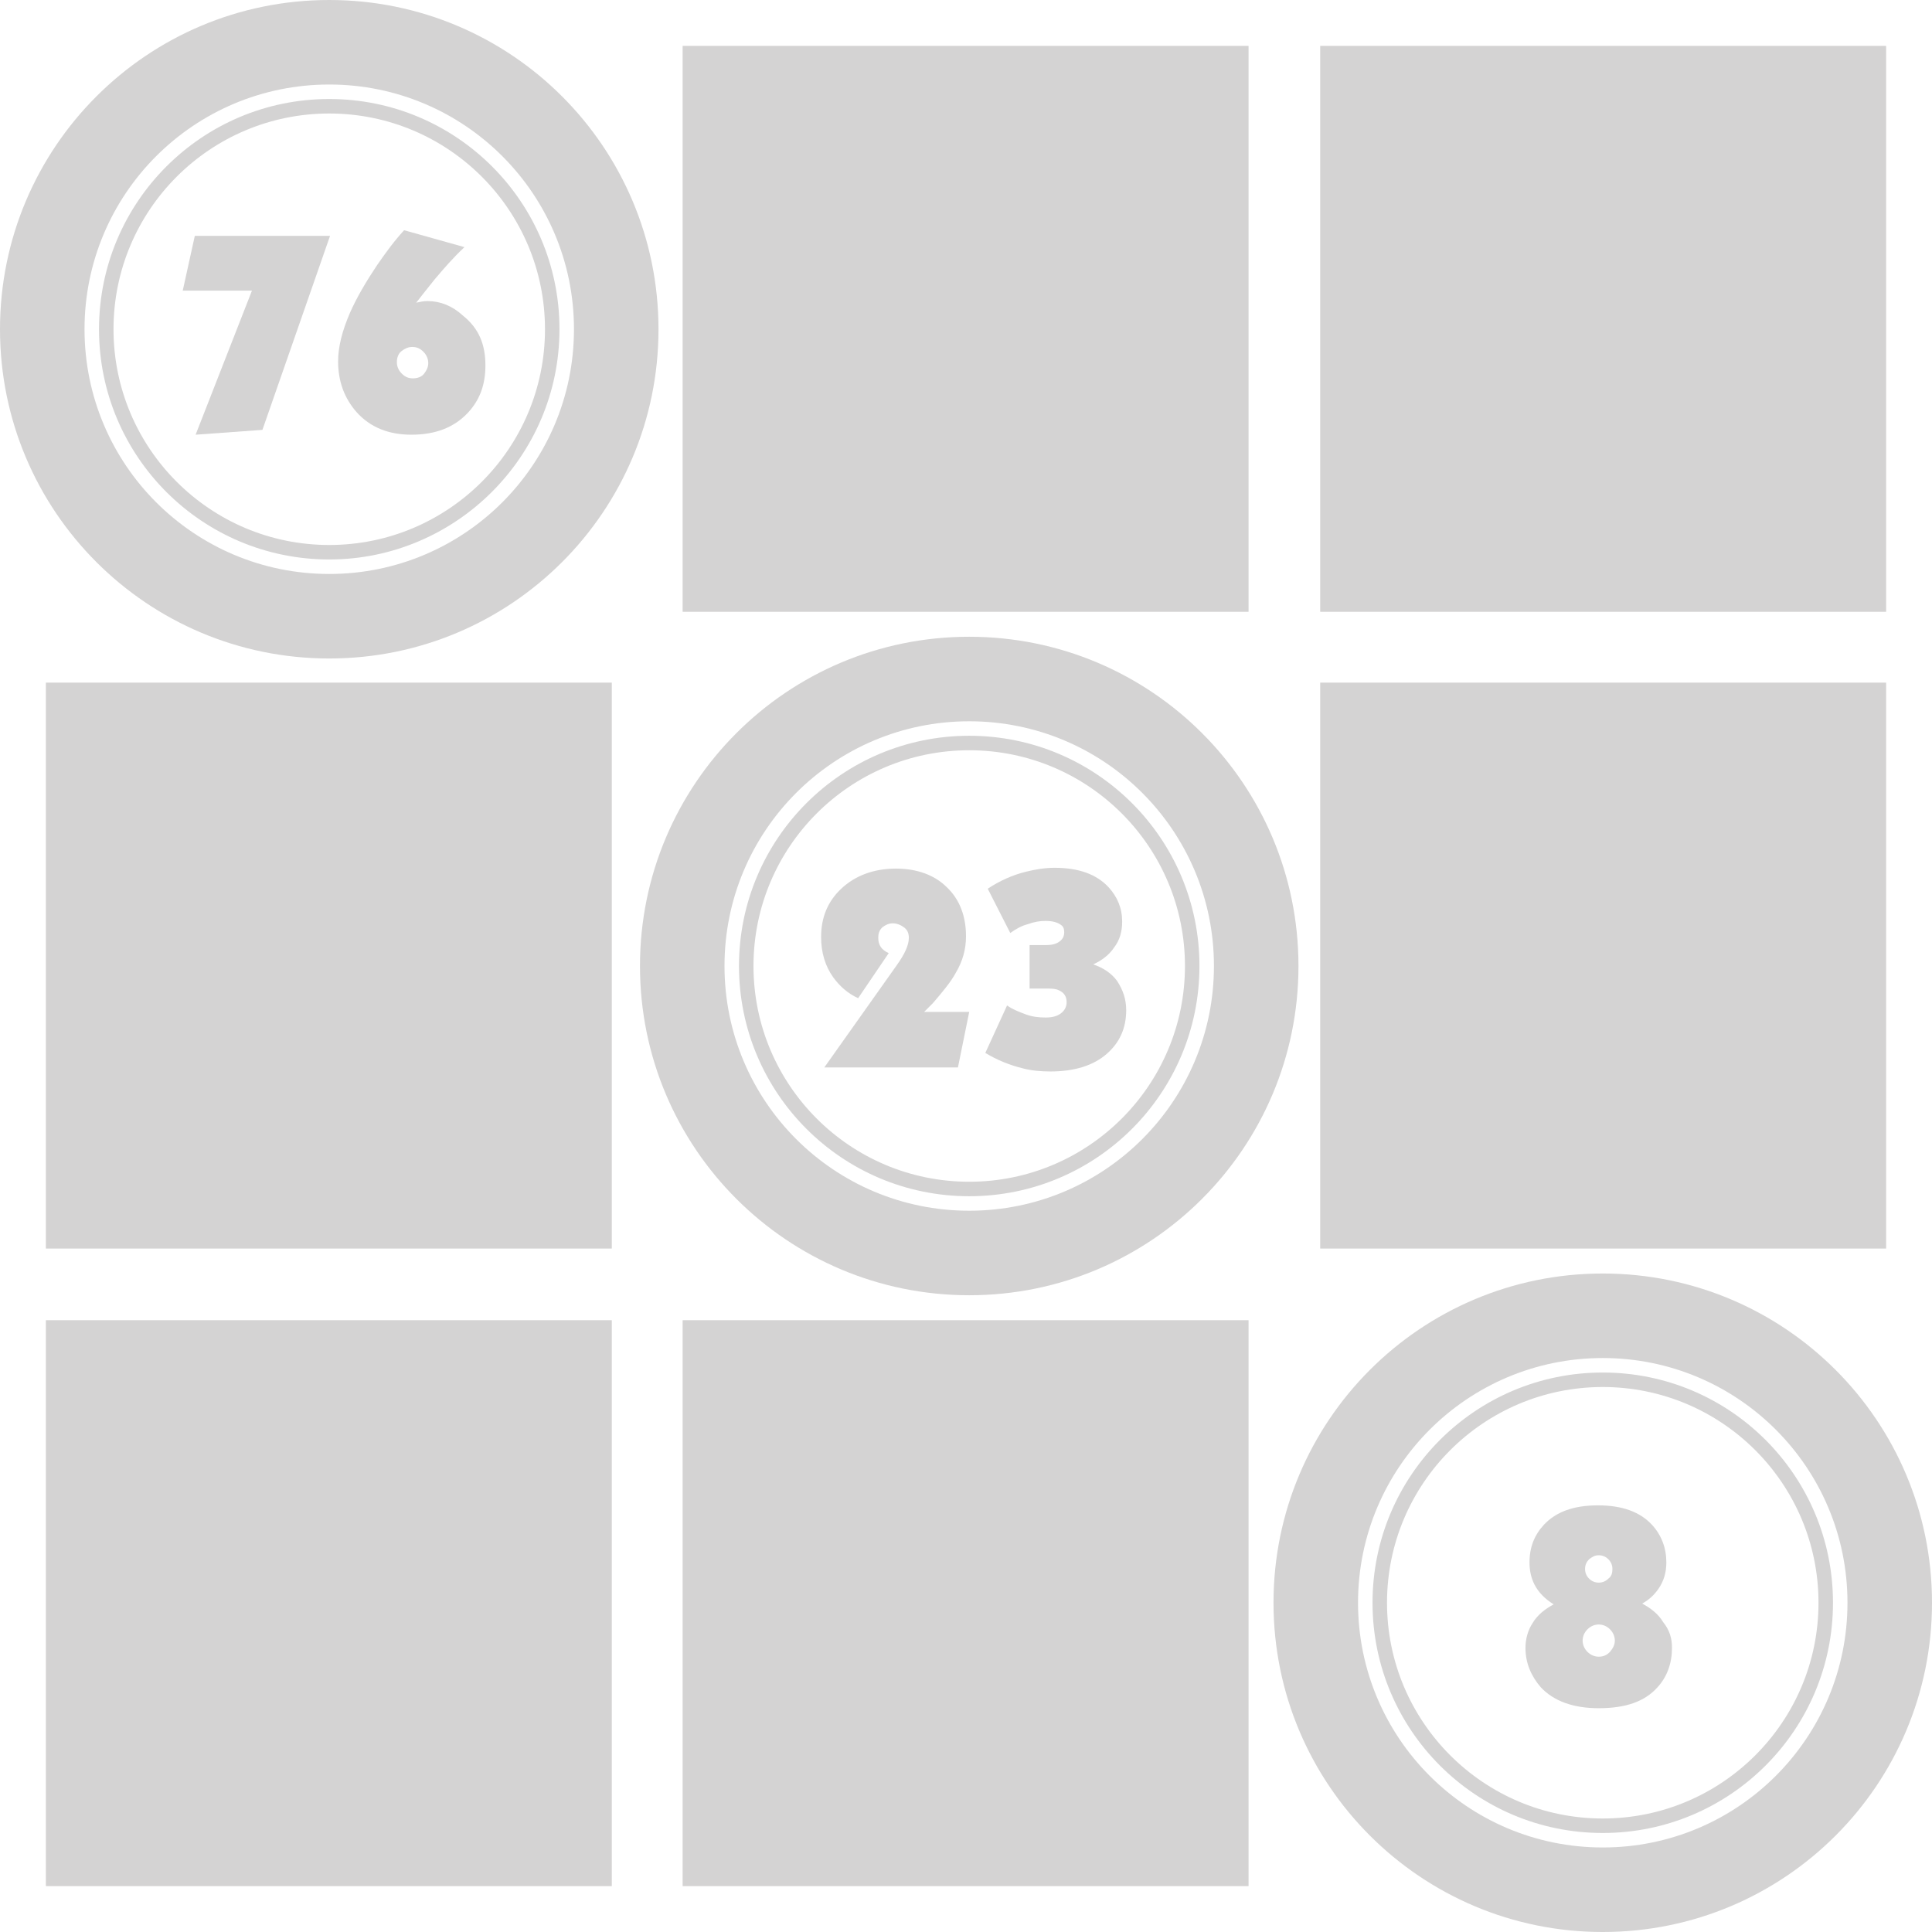
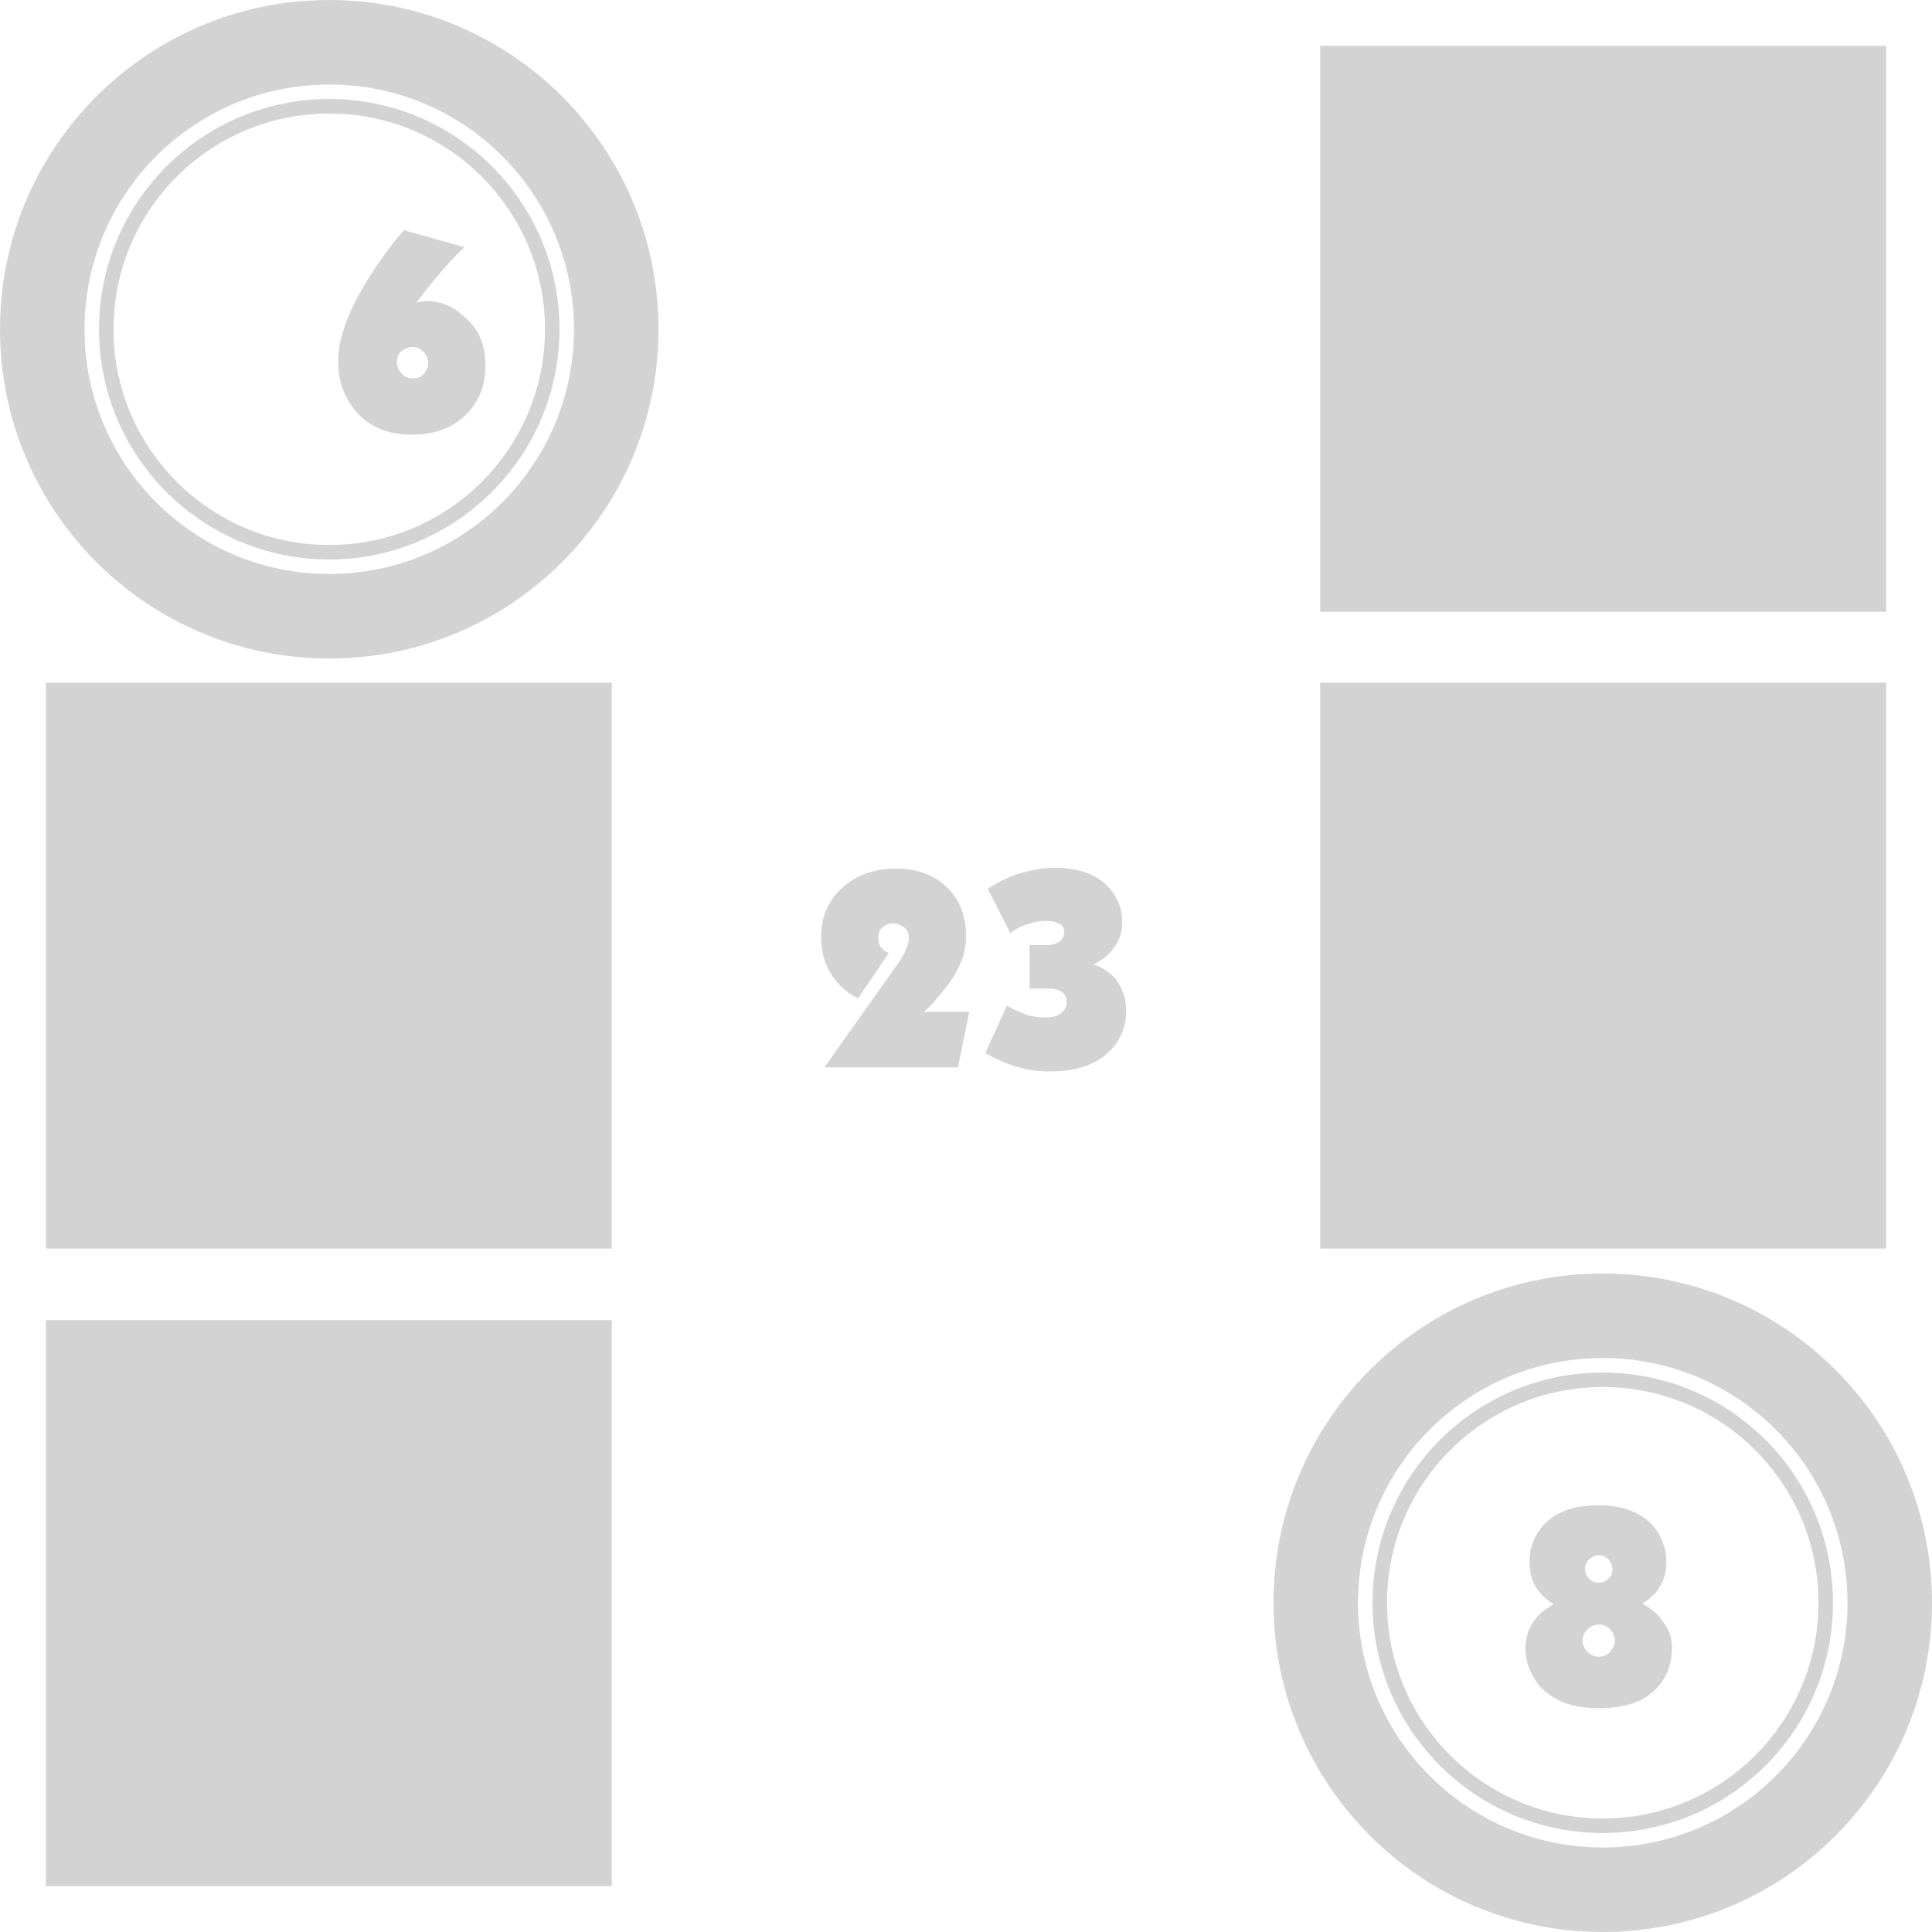
<svg xmlns="http://www.w3.org/2000/svg" version="1.1" id="keno" x="0px" y="0px" viewBox="-1319 781 240 240" style="enable-background:new -1319 781 240 240;" xml:space="preserve">
  <style type="text/css">
	.st0{fill:#D4D3D3;}
</style>
  <g>
    <rect x="-1313.3" y="865.8" class="st0" width="70.3" height="70.3" />
    <rect x="-1313.3" y="945" class="st0" width="70.3" height="70.3" />
-     <rect x="-1234.2" y="786.7" class="st0" width="70.3" height="70.3" />
-     <rect x="-1234.2" y="945" class="st0" width="70.3" height="70.3" />
    <rect x="-1155" y="786.7" class="st0" width="70.3" height="70.3" />
    <rect x="-1155" y="865.8" class="st0" width="70.3" height="70.3" />
  </g>
  <g>
    <path class="st0" d="M-1119.9,939.2c-22.6,0-40.9,18.3-40.9,40.9c0,22.6,18.3,40.9,40.9,40.9c22.6,0,40.9-18.3,40.9-40.9   C-1079,957.5-1097.3,939.2-1119.9,939.2z M-1119.9,1010.5c-16.8,0-30.4-13.6-30.4-30.4c0-16.8,13.6-30.4,30.4-30.4   c16.8,0,30.4,13.6,30.4,30.4C-1089.5,996.9-1103.1,1010.5-1119.9,1010.5z" />
    <path class="st0" d="M-1119.9,1008.7c-15.8,0-28.6-12.8-28.6-28.6c0-15.8,12.8-28.6,28.6-28.6c15.8,0,28.6,12.8,28.6,28.6   C-1091.3,995.9-1104.1,1008.7-1119.9,1008.7z M-1119.9,953.3c-14.8,0-26.8,12-26.8,26.8c0,14.8,12,26.8,26.8,26.8   c14.8,0,26.8-12,26.8-26.8C-1093.1,965.3-1105.1,953.3-1119.9,953.3z" />
    <g>
      <path class="st0" d="M-1111.3,985.7c0,1.9-0.6,3.6-1.8,4.9c-1.6,1.8-4,2.6-7.3,2.6c-3.2,0-5.6-0.9-7.2-2.6c-1.2-1.4-1.9-3-1.9-4.9    c0-1.1,0.3-2.2,0.9-3.1c0.6-1,1.5-1.7,2.6-2.3c-1.1-0.7-1.9-1.5-2.4-2.5c-0.4-0.8-0.6-1.7-0.6-2.7c0-1.9,0.6-3.4,1.8-4.7    c1.5-1.6,3.7-2.4,6.7-2.4c3,0,5.2,0.8,6.7,2.4c1.2,1.3,1.8,2.9,1.8,4.7c0,1.2-0.3,2.3-1,3.3c-0.5,0.7-1.1,1.3-2,1.8    c1.1,0.6,2,1.3,2.6,2.3C-1111.6,983.5-1111.3,984.5-1111.3,985.7z M-1118.4,984.8c0-0.5-0.2-1-0.6-1.4c-0.4-0.4-0.9-0.6-1.4-0.6    c-0.5,0-1,0.2-1.4,0.6s-0.6,0.9-0.6,1.4c0,0.5,0.2,1,0.6,1.4c0.4,0.4,0.9,0.6,1.4,0.6c0.6,0,1-0.2,1.4-0.6    C-1118.6,985.7-1118.4,985.3-1118.4,984.8z M-1118.7,975.9c0-0.5-0.2-0.9-0.5-1.2c-0.3-0.3-0.7-0.5-1.2-0.5    c-0.5,0-0.8,0.2-1.2,0.5c-0.3,0.3-0.5,0.7-0.5,1.2c0,0.5,0.2,0.9,0.5,1.2c0.3,0.3,0.7,0.5,1.2,0.5c0.5,0,0.9-0.2,1.2-0.5    C-1118.8,976.8-1118.7,976.4-1118.7,975.9z" />
    </g>
  </g>
  <g>
-     <path class="st0" d="M-1198.6,860.1c-22.6,0-40.9,18.3-40.9,40.9c0,22.6,18.3,40.9,40.9,40.9s40.9-18.3,40.9-40.9   C-1157.7,878.4-1176,860.1-1198.6,860.1z M-1198.6,931.4c-16.8,0-30.4-13.6-30.4-30.4c0-16.8,13.6-30.4,30.4-30.4   c16.8,0,30.4,13.6,30.4,30.4C-1168.2,917.8-1181.8,931.4-1198.6,931.4z" />
-     <path class="st0" d="M-1198.6,929.6c-15.8,0-28.6-12.8-28.6-28.6c0-15.8,12.8-28.6,28.6-28.6c15.8,0,28.6,12.8,28.6,28.6   C-1170,916.8-1182.8,929.6-1198.6,929.6z M-1198.6,874.2c-14.8,0-26.8,12-26.8,26.8c0,14.8,12,26.8,26.8,26.8   c14.8,0,26.8-12,26.8-26.8C-1171.8,886.2-1183.8,874.2-1198.6,874.2z" />
    <g>
      <path class="st0" d="M-1198.6,906.7l-1.4,6.9h-16.6l9-12.7c1-1.4,1.5-2.5,1.5-3.4c0-0.6-0.2-1-0.6-1.3c-0.4-0.3-0.9-0.5-1.4-0.5    c-0.5,0-0.9,0.2-1.3,0.5c-0.4,0.4-0.5,0.8-0.5,1.3c0,0.9,0.4,1.5,1.3,1.9l-3.8,5.6c-1.3-0.6-2.3-1.5-3.1-2.6c-1-1.4-1.5-3.1-1.5-5    c0-2.4,0.8-4.4,2.5-6c1.7-1.6,4-2.5,6.8-2.5c2.6,0,4.8,0.8,6.3,2.3c1.6,1.5,2.4,3.6,2.4,6.1c0,1.6-0.4,3.1-1.3,4.6    c-0.6,1.1-1.6,2.3-2.8,3.7l-1.1,1.1H-1198.6z" />
      <path class="st0" d="M-1179.1,906.5c0,2.2-0.8,4-2.4,5.4c-1.7,1.5-4.1,2.2-7,2.2c-1.2,0-2.4-0.1-3.5-0.4c-1.6-0.4-3.1-1-4.6-1.9    l2.7-5.9c0.7,0.5,1.5,0.8,2.3,1.1c0.8,0.3,1.6,0.4,2.5,0.4c0.9,0,1.6-0.2,2.1-0.7c0.3-0.3,0.5-0.7,0.5-1.2c0-0.7-0.3-1.2-1-1.5    c-0.4-0.2-1-0.2-1.7-0.2h-1.9v-5.4h2.1c0.8,0,1.4-0.2,1.8-0.6c0.3-0.3,0.4-0.6,0.4-1c0-0.4-0.1-0.7-0.4-0.9    c-0.4-0.3-1-0.5-1.9-0.5c-0.7,0-1.4,0.1-2.2,0.4c-0.8,0.2-1.5,0.6-2.2,1.1l-2.8-5.5c1.5-1,3.1-1.7,4.7-2.1    c1.2-0.3,2.4-0.5,3.6-0.5c3,0,5.2,0.8,6.7,2.4c1.1,1.2,1.7,2.6,1.7,4.3c0,1.2-0.3,2.3-1,3.2c-0.6,0.9-1.5,1.6-2.6,2.1    c1.2,0.4,2.3,1.1,3,2.1C-1179.5,904-1179.1,905.1-1179.1,906.5z" />
    </g>
  </g>
  <g>
    <path class="st0" d="M-1278.1,781c-22.6,0-40.9,18.3-40.9,40.9c0,22.6,18.3,40.9,40.9,40.9s40.9-18.3,40.9-40.9   C-1237.2,799.3-1255.5,781-1278.1,781z M-1278.1,852.3c-16.8,0-30.4-13.6-30.4-30.4c0-16.8,13.6-30.4,30.4-30.4   c16.8,0,30.4,13.6,30.4,30.4C-1247.7,838.7-1261.3,852.3-1278.1,852.3z" />
    <path class="st0" d="M-1278.1,850.5c-15.8,0-28.6-12.8-28.6-28.6s12.8-28.6,28.6-28.6s28.6,12.8,28.6,28.6   S-1262.4,850.5-1278.1,850.5z M-1278.1,795.1c-14.8,0-26.8,12-26.8,26.8c0,14.8,12,26.8,26.8,26.8c14.8,0,26.8-12,26.8-26.8   C-1251.3,807.1-1263.3,795.1-1278.1,795.1z" />
    <g>
-       <path class="st0" d="M-1278,810.3l-8.4,24.1l-8.3,0.6l7-17.9h-8.6l1.5-6.8H-1278z" />
      <path class="st0" d="M-1258.7,826.4c0,2.4-0.7,4.3-2.2,5.9c-1.7,1.8-4,2.7-7,2.7c-2.8,0-5.1-0.9-6.8-2.8c-1.5-1.7-2.3-3.8-2.3-6.3    c0-1.8,0.5-3.8,1.5-6.1c0.8-1.8,1.9-3.7,3.3-5.8c1.1-1.6,2.2-3.1,3.4-4.4l7.5,2.1c-1.4,1.3-2.6,2.7-3.7,4c-0.8,1-1.6,2-2.3,2.9    c0.5-0.1,0.9-0.2,1.4-0.2c1.6,0,3.1,0.6,4.4,1.8C-1259.5,821.8-1258.7,823.8-1258.7,826.4z M-1265.8,826.1c0-0.5-0.2-1-0.6-1.4    c-0.4-0.4-0.8-0.6-1.4-0.6c-0.5,0-0.9,0.2-1.3,0.5s-0.6,0.8-0.6,1.4c0,0.5,0.2,1,0.6,1.4c0.4,0.4,0.8,0.6,1.4,0.6    c0.6,0,1.1-0.2,1.4-0.6C-1266,827-1265.8,826.6-1265.8,826.1z" />
    </g>
  </g>
</svg>